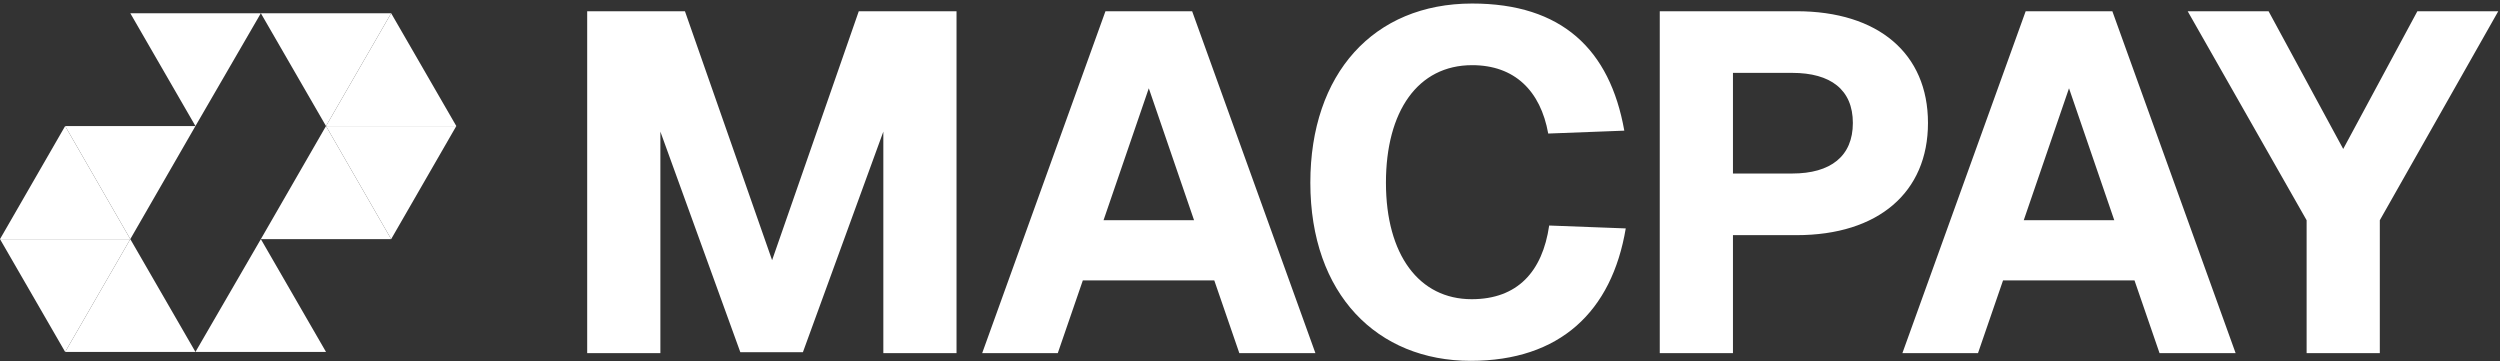
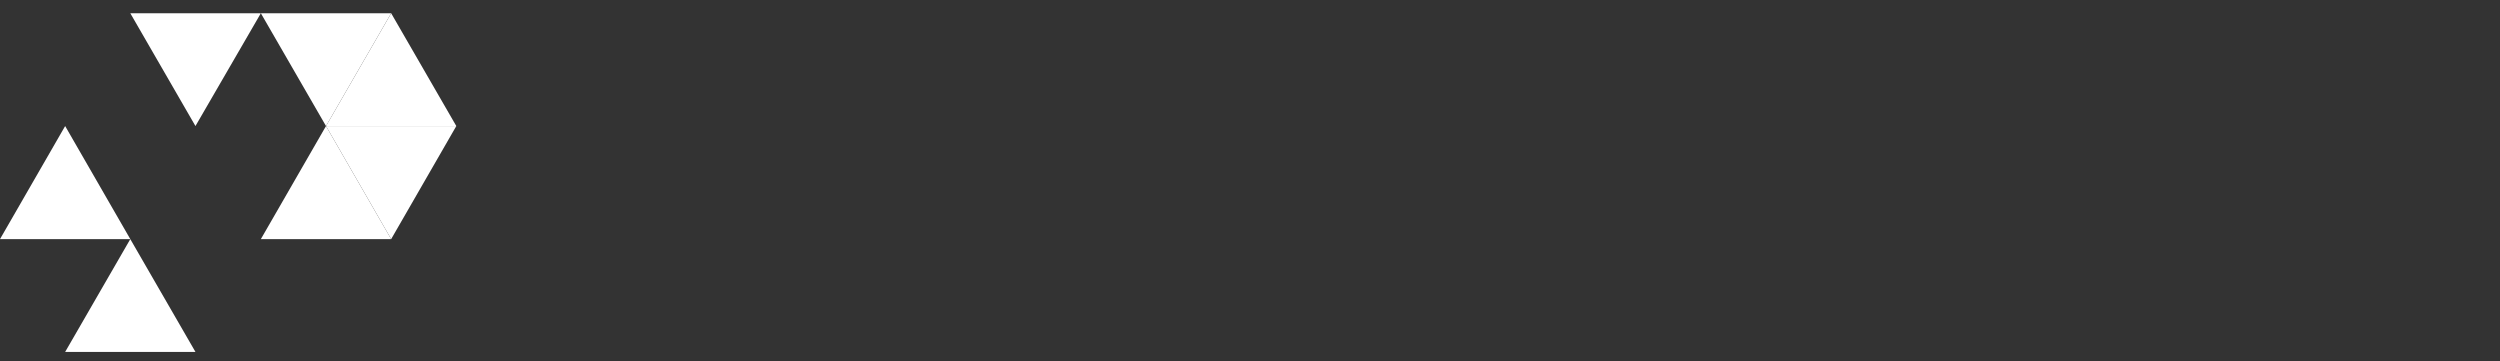
<svg xmlns="http://www.w3.org/2000/svg" width="623" height="90" viewBox="0 0 623 90" fill="none">
  <rect x="0" y="0" width="623" height="90" fill="#333333" stroke="none" />
  <path d="M32.471 59.588L16.236 87.7H48.707L32.471 59.588Z" fill="white" />
-   <path d="M65.005 59.588L48.707 87.7H81.241L65.005 59.588Z" fill="white" />
  <path d="M97.477 3.3L81.241 31.412H113.712L97.477 3.3Z" fill="white" />
  <path d="M81.241 31.412L65.005 59.588H97.477L81.241 31.412Z" fill="white" />
-   <path d="M32.471 59.588L16.236 31.412H48.707L32.471 59.588Z" fill="white" />
  <path d="M97.477 59.588L81.241 31.412H113.712L97.477 59.588Z" fill="white" />
  <path d="M16.236 31.412L0 59.588H32.471L16.236 31.412Z" fill="white" />
-   <path d="M16.236 87.7L0 59.588H32.471L16.236 87.7Z" fill="white" />
  <path d="M48.707 31.412L32.471 3.3H65.005L48.707 31.412Z" fill="white" />
  <path d="M81.241 31.412L65.005 3.3H97.477L81.241 31.412Z" fill="white" />
-   <path d="M146.327 88V2.8H170.687L192.407 64.84L214.007 2.8H238.367V88H220.127V32.8L200.087 87.76H184.487L164.567 32.8V88H146.327ZM244.76 88L275.48 2.8H297.08L327.8 88H308.84L302.6 69.88H269.84L263.6 88H244.76ZM275 54.88H297.56L286.28 22L275 54.88ZM366.497 89.92C343.217 89.92 326.537 73.36 326.537 45.52C326.537 18.4 342.257 0.88 366.857 0.88C389.177 0.88 401.177 12.28 404.777 32.56L385.817 33.28C383.897 22.6 377.417 16.24 366.857 16.24C353.297 16.24 345.377 27.76 345.377 45.52C345.377 63.52 353.657 74.56 366.737 74.56C378.137 74.56 384.377 67.72 386.057 56.2L405.137 56.92C401.657 77.68 388.697 89.92 366.497 89.92ZM413.613 88V2.8H447.693C468.093 2.8 480.453 13.36 480.453 30.64C480.453 47.92 468.093 58.6 447.693 58.6H431.853V88H413.613ZM431.853 43.24H446.613C456.213 43.24 461.733 38.92 461.733 30.64C461.733 22.36 456.213 18.16 446.613 18.16H431.853V43.24ZM474.077 88L504.797 2.8H526.397L557.117 88H538.157L531.917 69.88H499.157L492.917 88H474.077ZM504.317 54.88H526.877L515.597 22L504.317 54.88ZM574.809 88V54.88L545.169 2.8H565.329L583.929 37.12L602.409 2.8H622.569L593.049 54.88V88H574.809Z" fill="white" />
</svg>